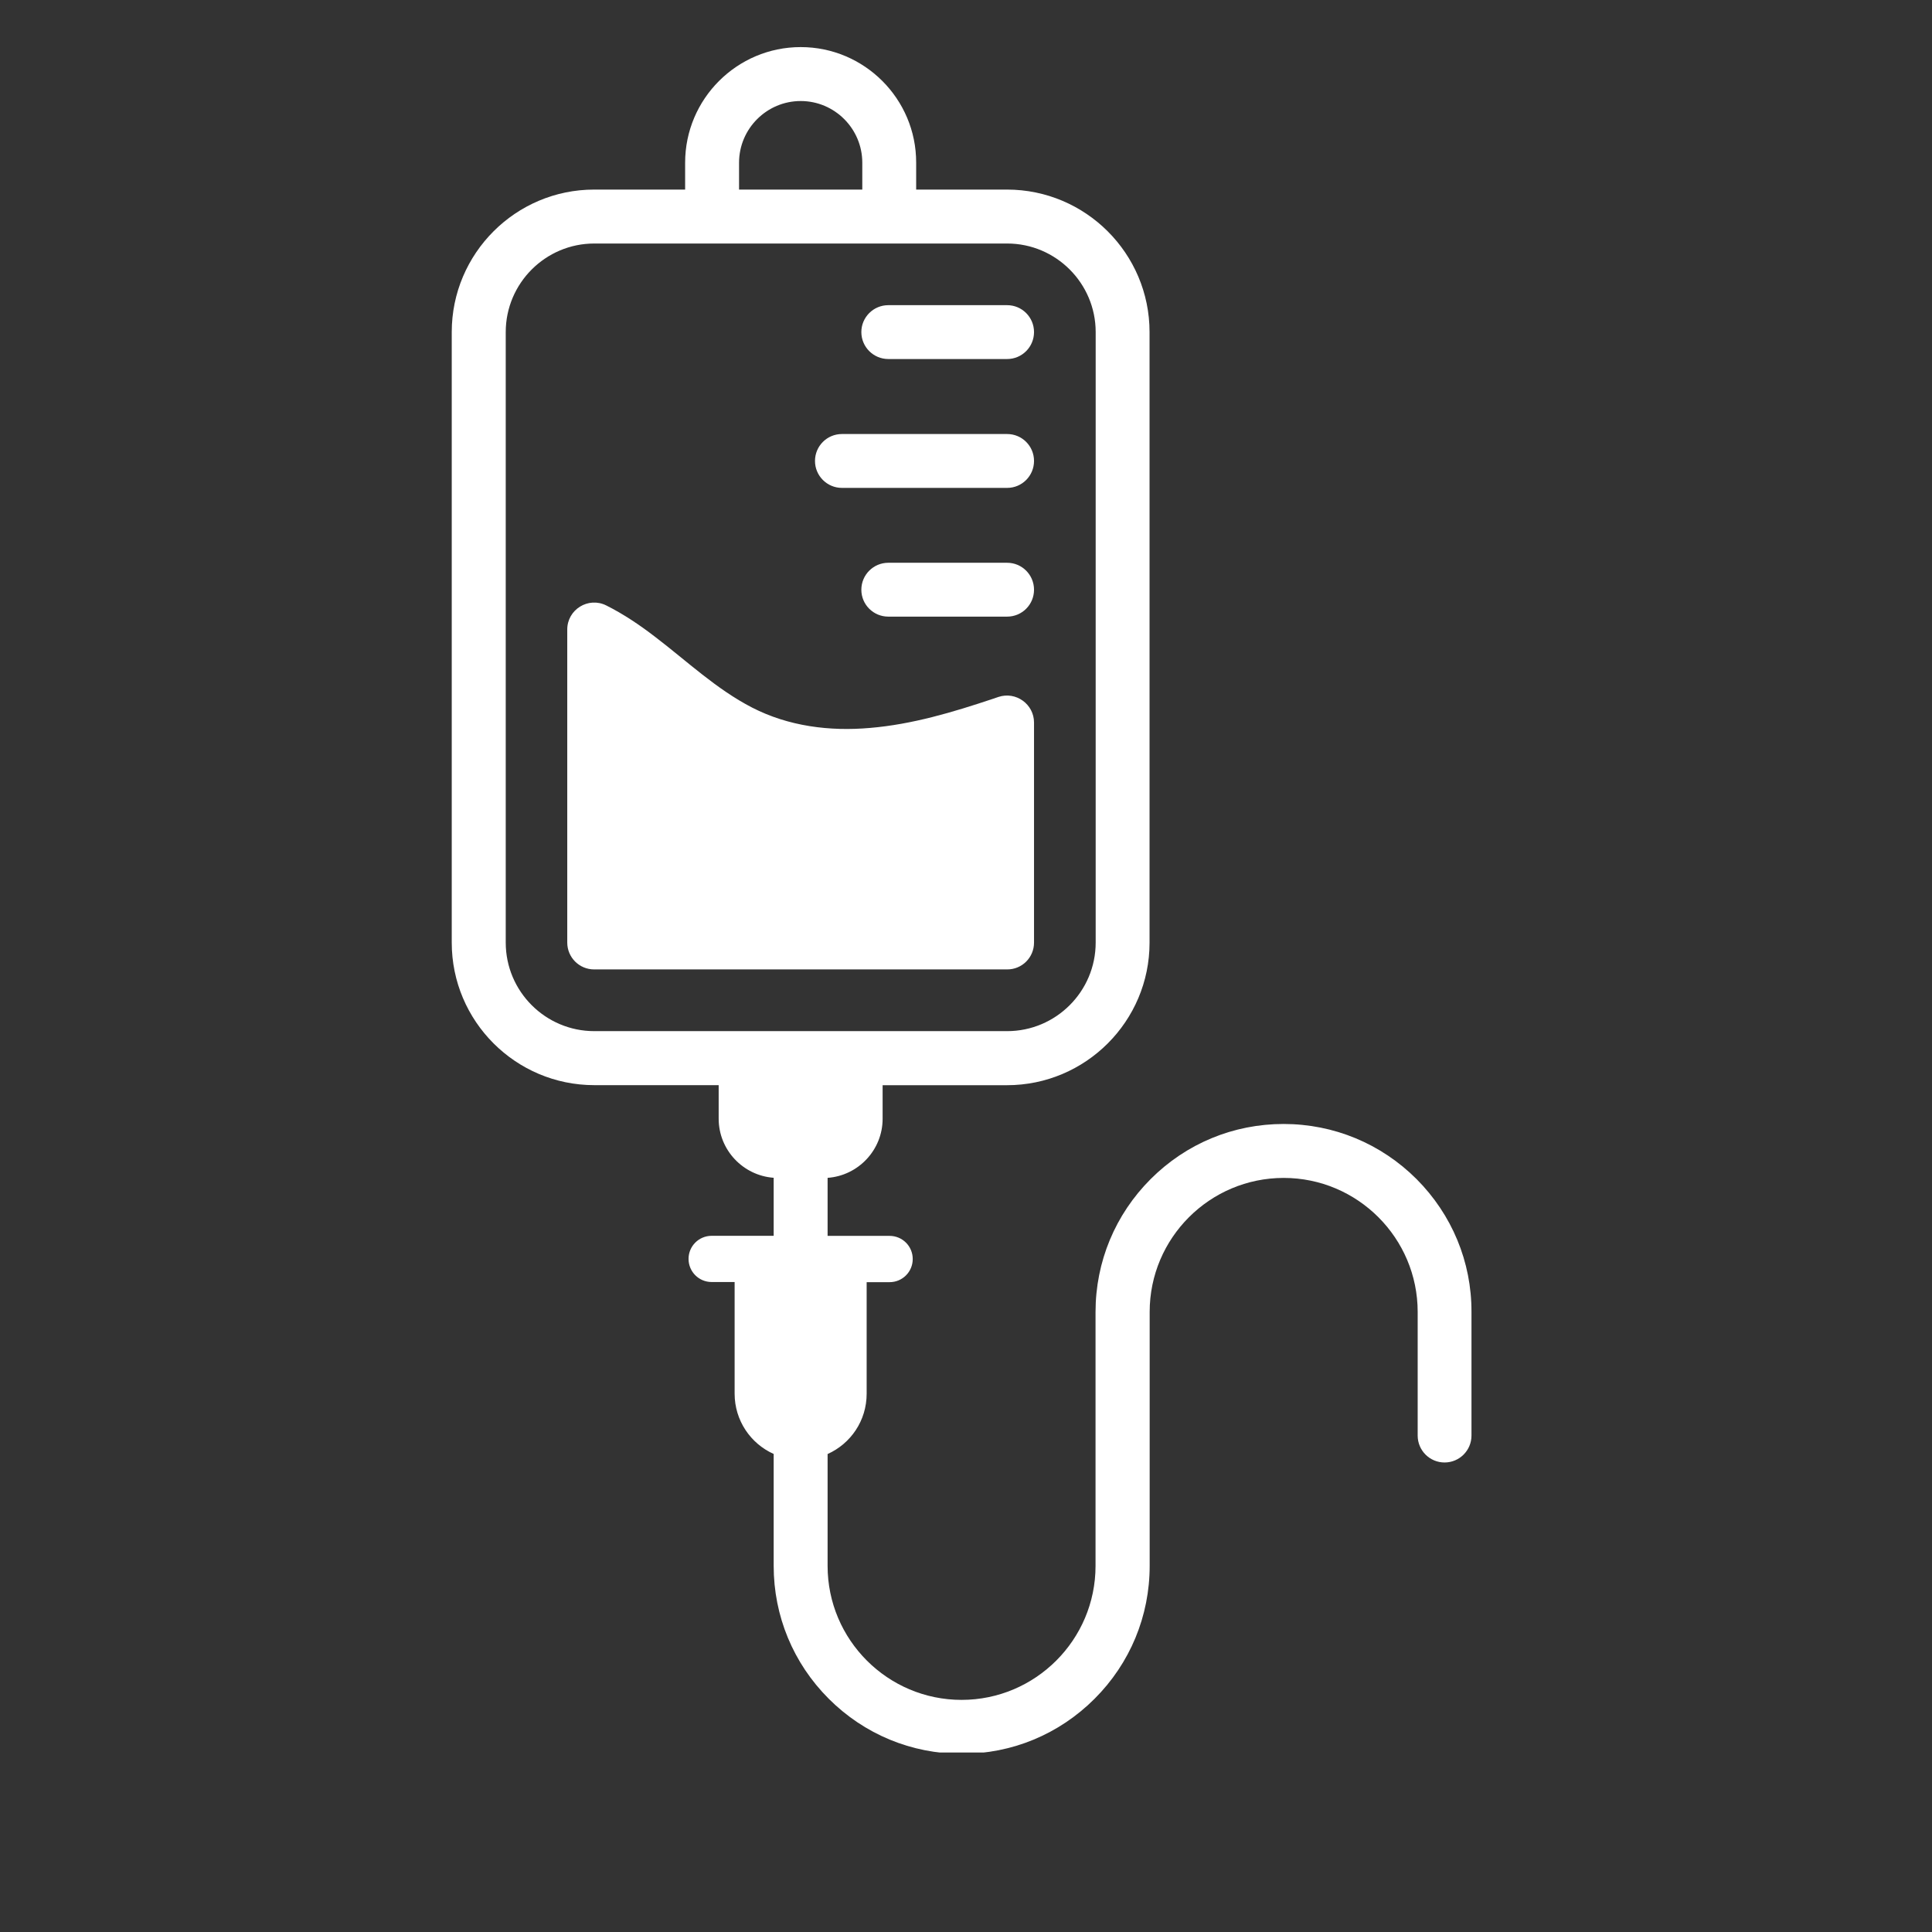
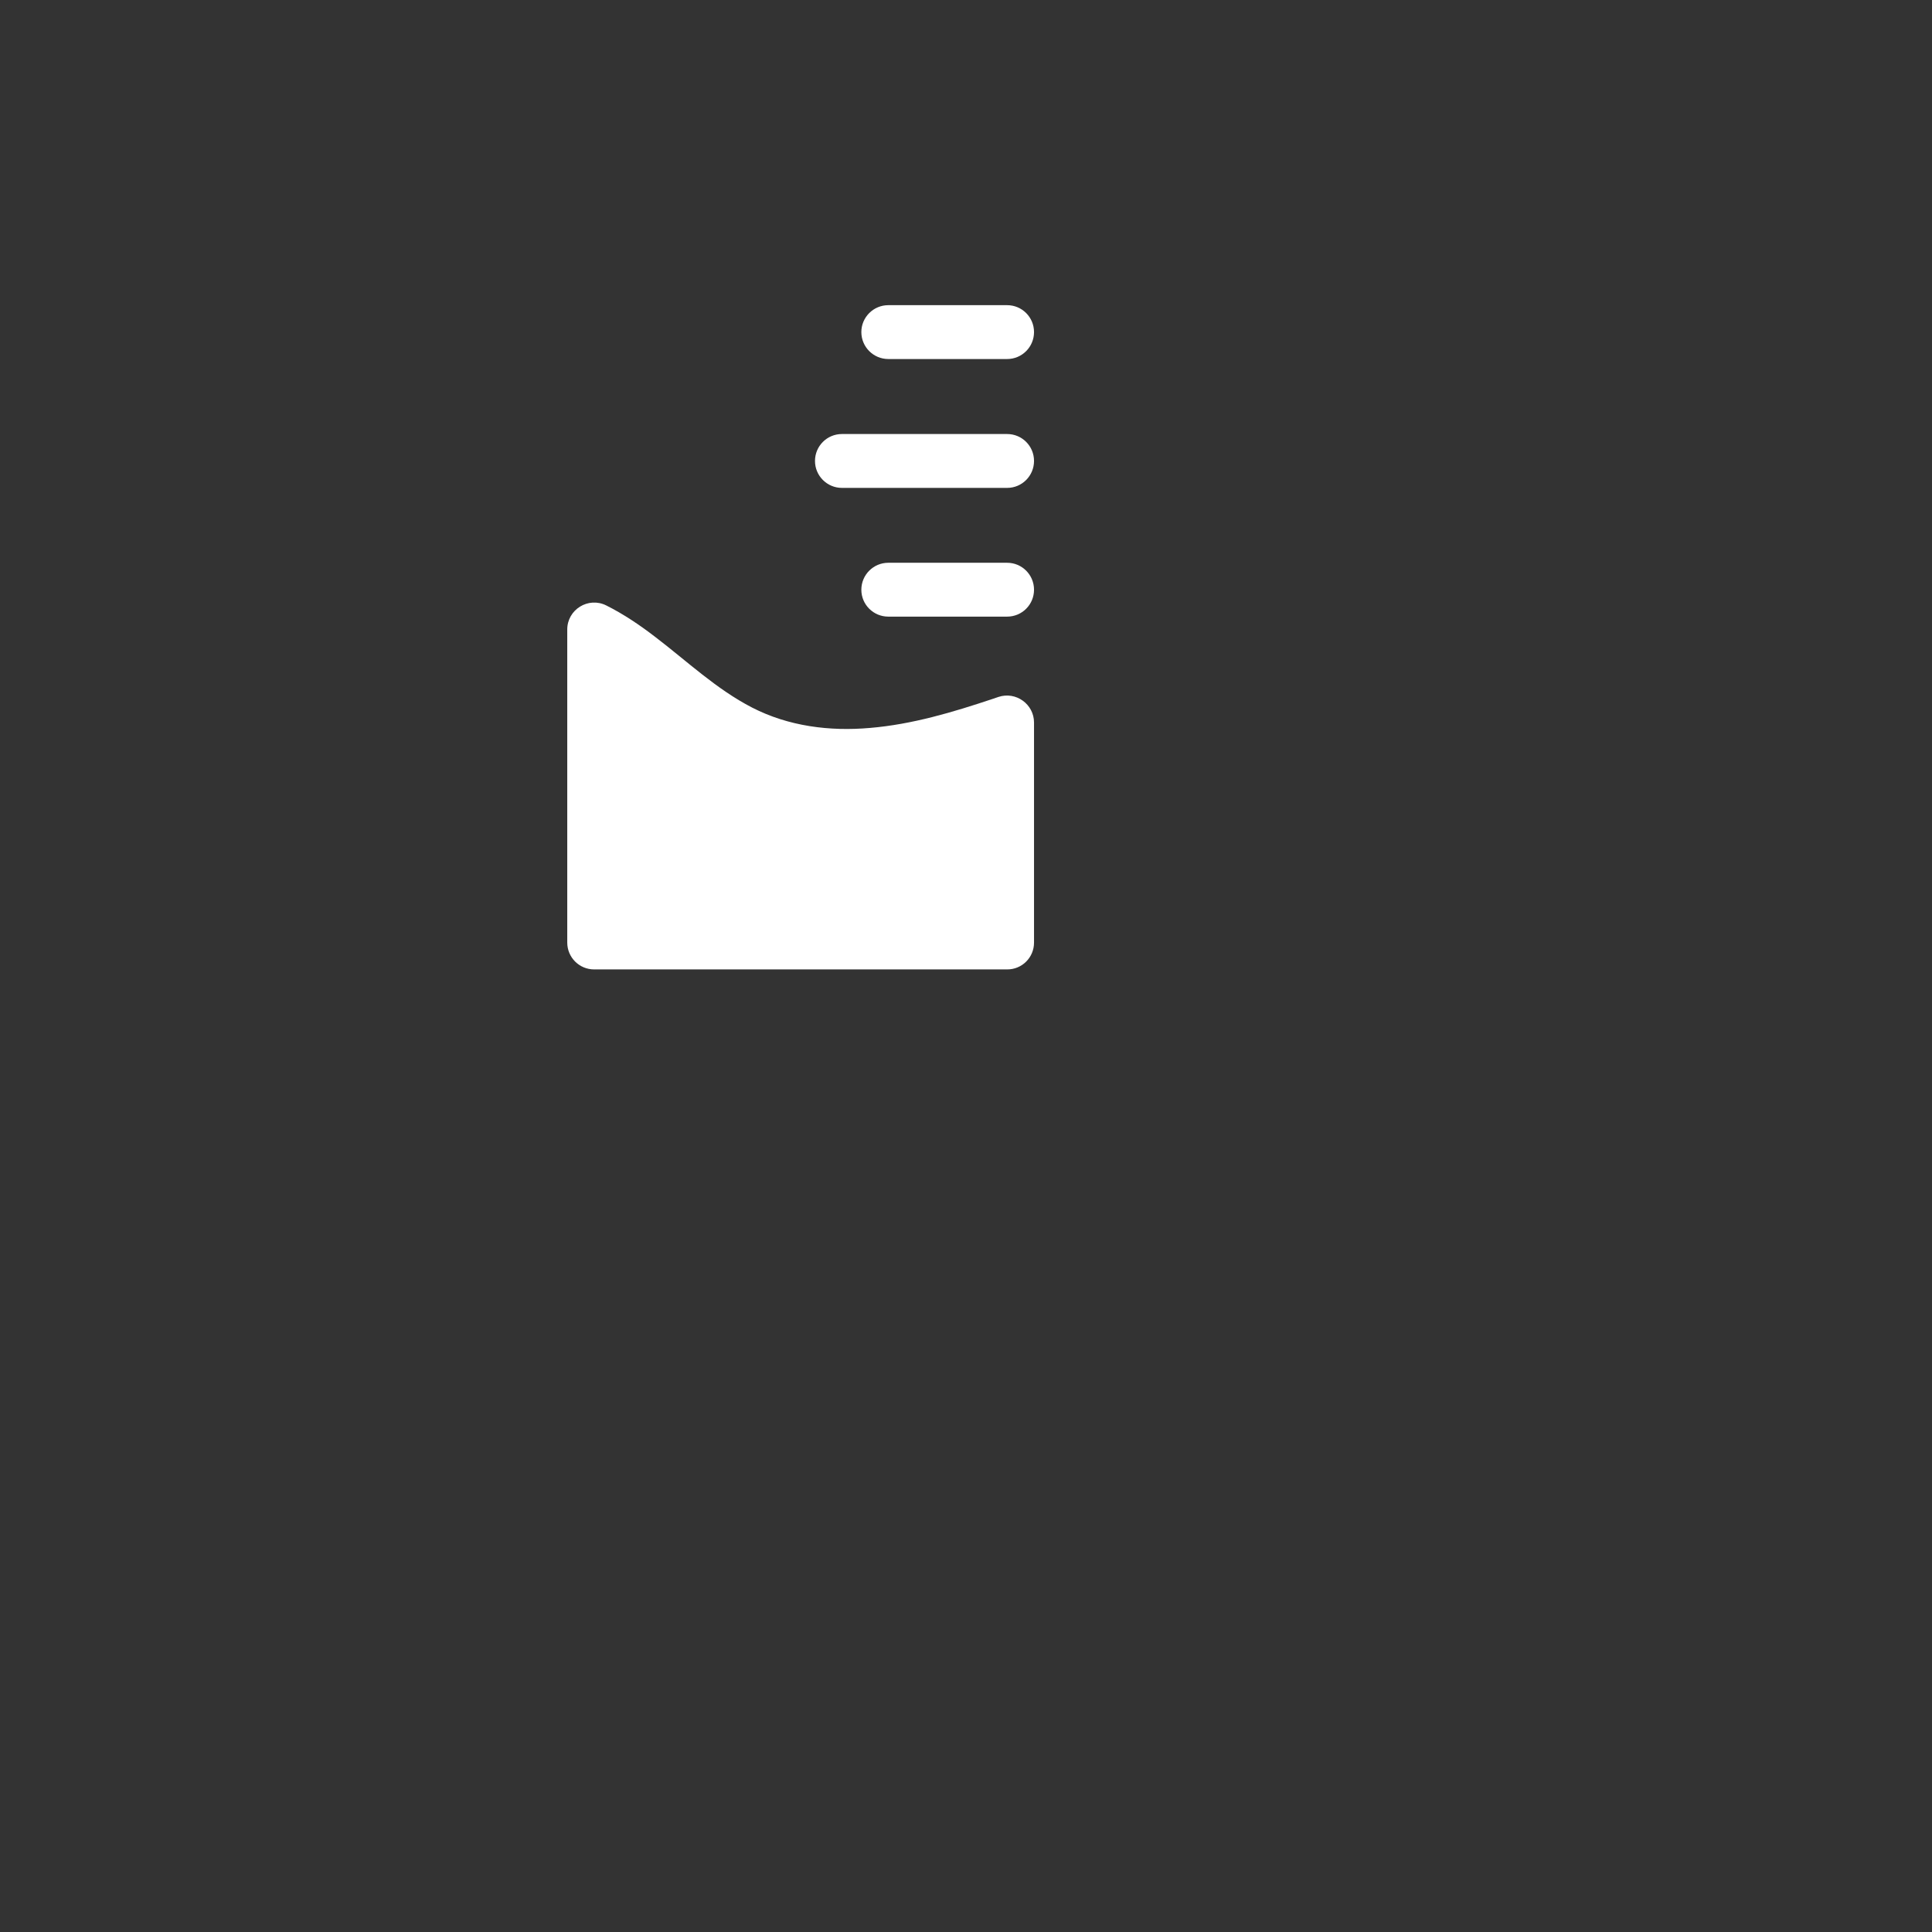
<svg xmlns="http://www.w3.org/2000/svg" width="150" viewBox="0 0 112.5 112.5" height="150" preserveAspectRatio="xMidYMid meet">
  <rect x="0" y="0" width="112.5" height="112.5" fill="#333333" stroke="none" />
  <defs>
    <clipPath id="e28b486fc8">
-       <path d="M 26.305 2.738 L 86 2.738 L 86 102.047 L 26.305 102.047 Z M 26.305 2.738 " clip-rule="nonzero" />
-     </clipPath>
+       </clipPath>
  </defs>
  <path fill="#ffffff" d="M 51.727 20.906 L 58.645 20.906 C 59.512 20.906 60.211 20.203 60.211 19.336 C 60.211 18.473 59.512 17.77 58.645 17.77 L 51.727 17.77 C 50.859 17.77 50.156 18.473 50.156 19.336 C 50.156 20.203 50.859 20.906 51.727 20.906 Z M 51.727 20.906 " fill-opacity="1" fill-rule="nonzero" />
  <path fill="#ffffff" d="M 49.027 28.41 L 58.645 28.41 C 59.512 28.41 60.211 27.707 60.211 26.84 C 60.211 25.973 59.512 25.273 58.645 25.273 L 49.027 25.273 C 48.16 25.273 47.457 25.973 47.457 26.84 C 47.457 27.707 48.16 28.41 49.027 28.41 Z M 49.027 28.41 " fill-opacity="1" fill-rule="nonzero" />
  <path fill="#ffffff" d="M 58.645 32.77 L 51.727 32.77 C 50.859 32.77 50.156 33.473 50.156 34.34 C 50.156 35.207 50.859 35.906 51.727 35.906 L 58.645 35.906 C 59.512 35.906 60.211 35.207 60.211 34.34 C 60.211 33.473 59.512 32.77 58.645 32.77 Z M 58.645 32.77 " fill-opacity="1" fill-rule="nonzero" />
  <g clip-path="url(#e28b486fc8)">
-     <path fill="#ffffff" d="M 82.484 68.656 C 80.418 66.594 77.668 65.449 74.742 65.449 C 71.82 65.449 69.074 66.586 67.004 68.656 C 64.938 70.723 63.793 73.473 63.793 76.398 L 63.793 91.184 C 63.793 95.484 60.293 98.984 55.992 98.984 C 51.691 98.984 48.191 95.484 48.191 91.184 L 48.191 84.668 C 49.535 84.066 50.465 82.727 50.465 81.156 L 50.465 74.66 L 51.801 74.66 C 52.547 74.66 53.148 74.059 53.148 73.312 C 53.148 72.566 52.547 71.965 51.801 71.965 L 48.191 71.965 L 48.191 68.586 C 49.98 68.457 51.395 66.961 51.395 65.145 L 51.395 63.191 L 58.637 63.191 C 63.215 63.191 66.938 59.469 66.938 54.895 L 66.938 19.336 C 66.938 14.762 63.215 11.039 58.637 11.039 L 53.348 11.039 L 53.348 9.473 C 53.355 5.762 50.332 2.742 46.625 2.742 C 42.914 2.742 39.895 5.762 39.895 9.473 L 39.895 11.039 L 34.605 11.039 C 30.027 11.035 26.305 14.762 26.305 19.336 L 26.305 54.887 C 26.305 59.465 30.027 63.188 34.605 63.188 L 41.848 63.188 L 41.848 65.141 C 41.848 66.961 43.266 68.453 45.051 68.582 L 45.051 71.961 L 41.441 71.961 C 40.695 71.961 40.094 72.562 40.094 73.305 C 40.094 74.051 40.695 74.652 41.441 74.652 L 42.777 74.652 L 42.777 81.152 C 42.777 82.715 43.707 84.062 45.051 84.664 L 45.051 91.18 C 45.051 94.098 46.188 96.848 48.258 98.918 C 50.324 100.984 53.074 102.125 56 102.125 C 58.926 102.125 61.668 100.988 63.738 98.918 C 65.805 96.852 66.945 94.105 66.945 91.18 L 66.945 76.391 C 66.945 72.09 70.445 68.59 74.75 68.59 C 79.051 68.59 82.551 72.09 82.551 76.391 L 82.551 83.594 C 82.551 84.457 83.25 85.16 84.117 85.16 C 84.984 85.16 85.684 84.457 85.684 83.594 L 85.684 76.391 C 85.691 73.473 84.547 70.727 82.484 68.656 Z M 43.035 9.473 C 43.035 7.496 44.648 5.883 46.625 5.883 C 48.602 5.883 50.211 7.496 50.211 9.473 L 50.211 11.039 L 43.035 11.039 Z M 29.449 54.887 L 29.449 19.336 C 29.449 16.496 31.762 14.18 34.605 14.18 L 58.645 14.18 C 61.488 14.18 63.801 16.496 63.801 19.336 L 63.801 54.887 C 63.801 57.73 61.488 60.043 58.645 60.043 L 34.605 60.043 C 31.762 60.043 29.449 57.73 29.449 54.887 Z M 29.449 54.887 " fill-opacity="1" fill-rule="nonzero" />
-   </g>
+     </g>
  <path fill="#ffffff" d="M 60.211 54.887 L 60.211 42.074 C 60.211 41.004 59.156 40.246 58.141 40.582 C 58.023 40.621 57.914 40.66 57.797 40.699 C 55.48 41.473 53.117 42.18 50.664 42.387 C 48.309 42.594 45.918 42.293 43.797 41.203 C 41.711 40.129 40 38.496 38.145 37.082 C 37.262 36.402 36.309 35.758 35.301 35.254 C 34.258 34.734 33.031 35.492 33.031 36.656 L 33.031 54.883 C 33.031 55.75 33.73 56.449 34.598 56.449 L 58.637 56.449 C 59.512 56.457 60.211 55.754 60.211 54.887 Z M 60.211 54.887 " fill-opacity="1" fill-rule="nonzero" />
</svg>